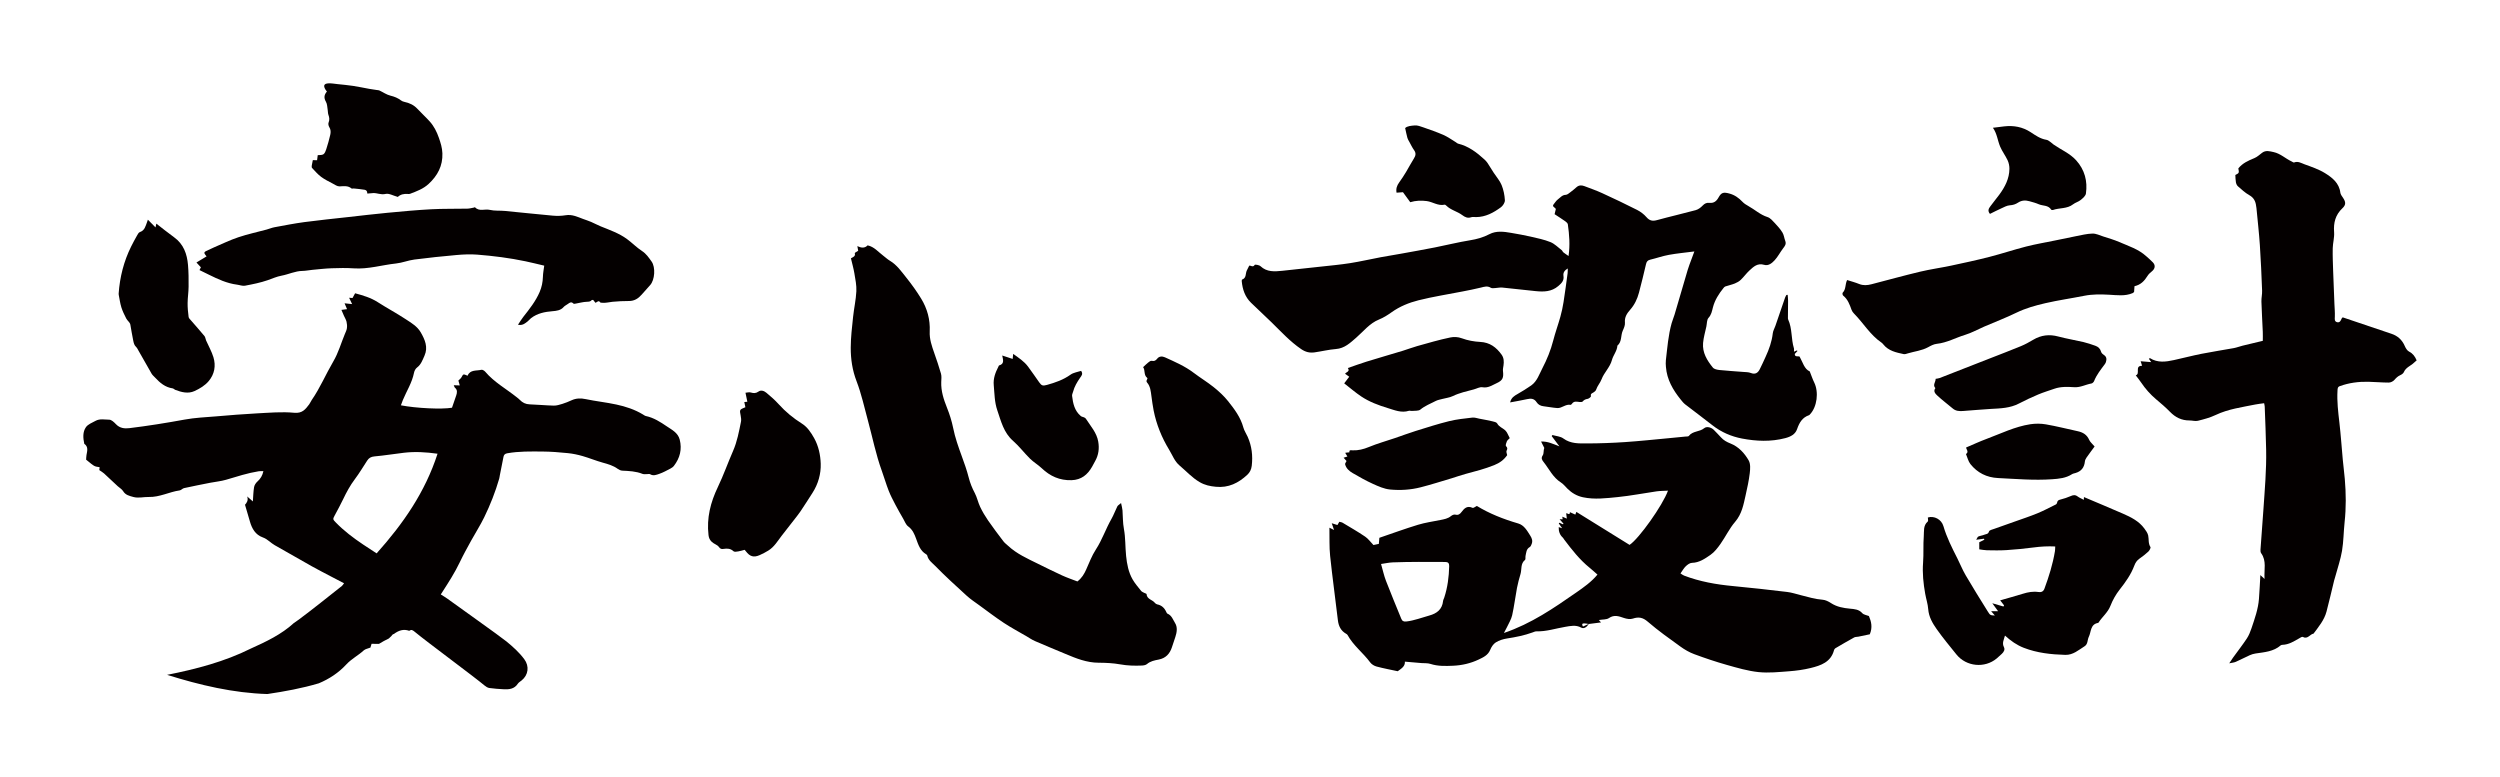
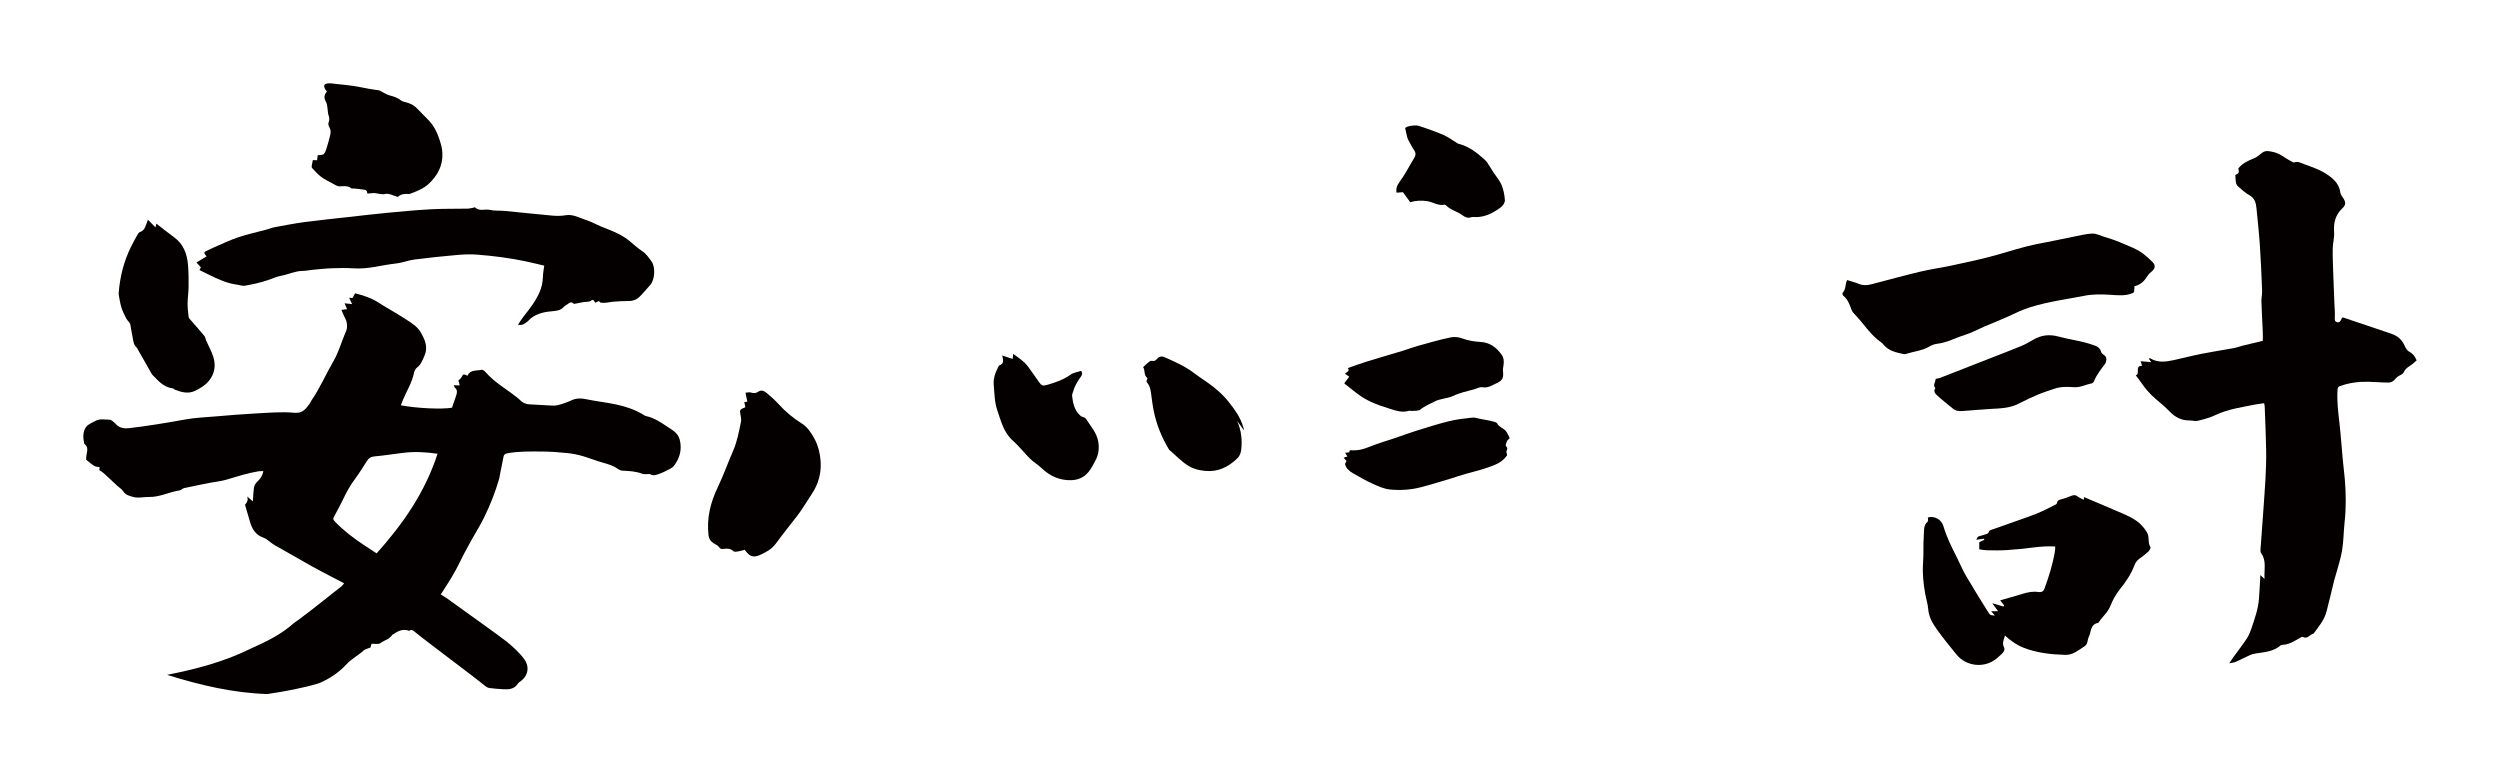
<svg xmlns="http://www.w3.org/2000/svg" version="1.1" id="_x30_" x="0px" y="0px" viewBox="0 0 600 186.567" style="enable-background:new 0 0 600 186.567;" xml:space="preserve">
  <style type="text/css">
	.st0{fill:#040000;}
</style>
  <g>
    <path class="st0" d="M160.043,102.332c-1.539-1.044-3.139-2.082-5.027-2.483c-0.252-0.053-0.48-0.239-0.71-0.377   c-1.982-1.199-4.163-1.909-6.397-2.39c-2.425-0.522-4.906-0.781-7.333-1.291c-1.201-0.253-2.286-0.233-3.393,0.273   c-0.724,0.331-1.466,0.636-2.225,0.87c-0.668,0.206-1.375,0.428-2.059,0.413c-1.926-0.043-3.848-0.243-5.775-0.302   c-0.976-0.03-1.722-0.402-2.372-1.079c-0.212-0.221-0.461-0.409-0.701-0.601c-2.543-2.036-5.449-3.623-7.598-6.153   c-0.213-0.25-0.668-0.528-0.928-0.463c-1.186,0.296-2.683-0.09-3.309,1.427c-1.049-0.458-1.022-0.443-1.458,0.363   c-0.165,0.306-0.488,0.526-0.748,0.796c0.103,0.358,0.207,0.724,0.334,1.167c-0.517-0.018-0.922-0.032-1.44-0.05   c0.13,0.289,0.159,0.497,0.279,0.595c0.644,0.531,0.526,1.185,0.314,1.84c-0.329,1.013-0.691,2.016-1.019,2.965   c-2.46,0.423-8.581,0.131-12.262-0.578c0.158-0.427,0.294-0.841,0.461-1.243c0.905-2.18,2.215-4.191,2.682-6.559   c0.089-0.453,0.355-0.984,0.711-1.25c0.99-0.74,1.352-1.844,1.811-2.871c0.907-2.03,0.091-3.859-0.908-5.594   c-0.826-1.433-2.259-2.264-3.58-3.134c-2.204-1.451-4.539-2.699-6.761-4.123c-1.668-1.069-3.501-1.595-5.407-2.116   c-0.251,0.459-0.453,0.829-0.622,1.139c-0.333-0.026-0.542-0.042-0.819-0.064c0.248,0.524,0.438,0.922,0.723,1.523   c-0.695-0.074-1.222-0.13-1.815-0.193c0.223,0.524,0.404,0.95,0.597,1.405c-0.494,0.065-0.885,0.117-1.351,0.178   c0.224,0.522,0.41,0.964,0.604,1.403c0.212,0.479,0.503,0.936,0.626,1.435c0.123,0.499,0.157,1.049,0.088,1.557   c-0.065,0.476-0.301,0.933-0.489,1.387c-0.916,2.204-1.55,4.51-2.781,6.603c-1.789,3.042-3.152,6.326-5.173,9.243   c-0.229,0.331-0.369,0.726-0.612,1.045c-0.898,1.179-1.641,2.203-3.591,2.017c-2.972-0.283-6.006-0.006-9.008,0.148   c-3.223,0.165-6.441,0.441-9.658,0.71c-2.547,0.213-5.121,0.317-7.627,0.775c-4.409,0.808-8.828,1.521-13.275,2.06   c-1.168,0.142-2.301,0.012-3.212-0.95c-0.447-0.471-1.072-1.08-1.62-1.083c-1.083-0.006-2.249-0.293-3.279,0.277   c-0.813,0.45-1.819,0.818-2.309,1.522c-0.81,1.162-0.692,2.614-0.395,3.992c1.036,0.727,0.699,1.717,0.53,2.686   c-0.066,0.382-0.064,0.776-0.089,1.117c2.222,1.854,2.026,1.59,3.237,1.807c-0.024,0.247-0.048,0.497-0.068,0.707   c0.406,0.281,0.803,0.496,1.128,0.791c1.113,1.011,2.196,2.054,3.298,3.076c0.425,0.395,0.994,0.694,1.28,1.168   c0.579,0.961,1.506,1.144,2.447,1.405c1.247,0.345,2.482-0.029,3.703,0.004c2.638,0.071,4.926-1.223,7.436-1.58   c0.362-0.051,0.666-0.466,1.033-0.546c2.087-0.457,4.184-0.872,6.281-1.285c1.27-0.25,2.578-0.36,3.812-0.724   c2.592-0.765,5.159-1.61,7.835-2.038c0.36-0.057,0.735-0.025,1.127-0.034c-0.228,1.068-0.693,1.836-1.433,2.494   c-0.378,0.336-0.724,0.86-0.806,1.346c-0.186,1.107-0.201,2.245-0.29,3.435c-0.418-0.366-0.892-0.783-1.366-1.199   c0.328,0.908-0.105,1.561-0.521,1.994c0.427,1.458,0.813,2.742,1.18,4.032c0.485,1.708,1.333,3.178,3.07,3.798   c0.628,0.224,1.091,0.556,1.578,0.938c0.417,0.327,0.833,0.667,1.29,0.93c2.972,1.706,5.949,3.405,8.939,5.079   c1.443,0.808,2.918,1.561,4.382,2.333c1.09,0.575,2.185,1.139,3.333,1.737c-0.242,0.304-0.353,0.513-0.522,0.647   c-3.433,2.703-6.83,5.456-10.335,8.063c-0.392,0.291-0.796,0.574-1.208,0.846c-2.946,2.708-6.652,4.469-10.334,6.124   c-6.235,3.114-13.104,4.921-20.076,6.297c7.892,2.47,15.898,4.363,24.065,4.604c4.189-0.621,8.349-1.384,12.354-2.575   c2.496-1.041,4.754-2.53,6.597-4.525c1.252-1.354,2.867-2.158,4.189-3.375c0.377-0.347,0.997-0.429,1.595-0.669   c0.055-0.177,0.144-0.466,0.28-0.908c0.579-0.014,1.185,0.032,1.778,0.014c0.766-0.471,1.55-0.91,2.361-1.292   c0.198-0.202,0.4-0.394,0.604-0.577c0.074-0.095,0.152-0.184,0.223-0.281c0.11-0.149,0.244-0.211,0.377-0.214   c1.109-0.837,2.319-1.278,3.684-0.772c0.562-0.349,0.745-0.261,1.548,0.412c2.395,2.007,14.146,10.698,16.534,12.712   c0.327,0.276,0.746,0.546,1.153,0.604c1.131,0.162,2.277,0.233,3.42,0.298c1.326,0.076,2.578-0.049,3.413-1.319   c0.213-0.324,0.599-0.536,0.913-0.791c1.632-1.321,1.896-3.401,0.647-5.092c-1.207-1.633-2.709-2.978-4.265-4.253   c-1.521-1.247-12.517-9.035-14.096-10.208c-0.521-0.388-1.092-0.71-1.683-1.09c0.204-0.317,0.321-0.501,0.439-0.684   c1.468-2.279,2.933-4.556,4.105-7.014c0.845-1.773,1.801-3.494,2.745-5.217c1.032-1.881,2.204-3.691,3.141-5.617   c1.451-2.978,2.666-6.062,3.589-9.252c0.073-0.254,0.094-0.523,0.146-0.783c0.294-1.489,0.593-2.978,0.885-4.468   c0.098-0.499,0.373-0.747,0.895-0.84c2.8-0.502,5.631-0.441,8.45-0.422c2.038,0.014,4.08,0.18,6.11,0.385   c1.191,0.12,2.382,0.373,3.533,0.704c1.631,0.468,3.207,1.13,4.842,1.58c1.264,0.347,2.494,0.697,3.574,1.478   c0.312,0.225,0.719,0.425,1.092,0.443c1.654,0.079,3.299,0.141,4.87,0.773c0.311,0.125,0.703,0.051,1.059,0.06   c0.256,0.007,0.574-0.098,0.759,0.018c0.768,0.478,1.517,0.148,2.201-0.085c0.928-0.316,1.799-0.81,2.676-1.264   c0.312-0.161,0.63-0.38,0.84-0.654c1.443-1.877,1.98-3.966,1.39-6.302C162.711,103.855,161.249,103.15,160.043,102.332z    M90.39,132.808c-1.116-0.731-2.191-1.42-3.251-2.132c-2.346-1.576-4.598-3.27-6.573-5.309c-0.687-0.71-0.711-0.782-0.264-1.614   c0.7-1.303,1.412-2.6,2.048-3.933c0.805-1.689,1.684-3.315,2.816-4.822c1.07-1.424,1.987-2.963,2.96-4.459   c0.416-0.64,0.928-0.929,1.747-1.002c2.361-0.211,4.706-0.598,7.062-0.876c2.638-0.311,5.265-0.161,8.076,0.232   C102.036,118.113,96.758,125.696,90.39,132.808z" />
-     <path class="st0" d="M280.203,147.283c-0.149-0.061-0.245-0.298-0.326-0.472c-0.433-0.933-1.104-1.554-2.142-1.76   c-0.21-0.042-0.44-0.203-0.574-0.376c-0.589-0.761-1.899-0.835-1.988-2.094c-0.008-0.117-0.396-0.198-0.599-0.313   c-0.243-0.138-0.538-0.244-0.702-0.451c-0.711-0.897-1.478-1.771-2.046-2.756c-0.994-1.728-1.358-3.679-1.56-5.634   c-0.223-2.16-0.127-4.369-0.527-6.49c-0.283-1.502-0.229-2.974-0.342-4.459c-0.038-0.502-0.19-0.997-0.34-1.744   c-0.443,0.387-0.766,0.547-0.896,0.804c-0.5,0.987-0.865,2.047-1.413,3.003c-1.37,2.387-2.224,5.024-3.745,7.349   c-0.971,1.485-1.596,3.201-2.334,4.833c-0.466,1.03-1.01,1.984-2.087,2.827c-1.162-0.451-2.443-0.883-3.666-1.441   c-1.978-0.902-3.924-1.876-5.875-2.838c-2.477-1.221-5.012-2.347-7.073-4.259c-0.385-0.357-0.825-0.673-1.138-1.085   c-1.258-1.654-2.515-3.313-3.696-5.023c-0.712-1.032-1.356-2.125-1.896-3.255c-0.513-1.072-0.739-2.287-1.295-3.331   c-0.641-1.203-1.125-2.42-1.462-3.744c-0.439-1.727-1.044-3.417-1.657-5.093c-0.816-2.23-1.603-4.454-2.073-6.797   c-0.331-1.65-0.857-3.281-1.481-4.848c-0.794-1.991-1.446-3.979-1.37-6.152c0.023-0.667,0.114-1.374-0.061-1.997   c-0.468-1.668-1.044-3.306-1.612-4.944c-0.587-1.69-1.186-3.364-1.096-5.204c0.138-2.824-0.587-5.465-2.044-7.854   c-1.078-1.768-2.298-3.464-3.594-5.081c-1.172-1.462-2.253-3.042-3.934-4.034c-0.577-0.341-1.069-0.825-1.611-1.228   c-1.181-0.878-2.13-2.114-3.717-2.454c-0.723,0.749-1.545,0.613-2.468,0.184c0.082,0.455,0.147,0.812,0.202,1.119   c-0.34,0.228-0.845,0.474-0.819,0.564c0.236,0.802-0.446,0.944-0.922,1.245c0.29,1.238,0.628,2.404,0.826,3.592   c0.237,1.426,0.547,2.881,0.476,4.305c-0.103,2.07-0.572,4.119-0.788,6.187c-0.254,2.444-0.553,4.898-0.561,7.349   c-0.009,2.742,0.382,5.418,1.398,8.063c1.175,3.06,1.873,6.307,2.738,9.483c1.092,4.011,1.894,8.102,3.32,12.022   c0.574,1.576,1.032,3.196,1.643,4.757c0.455,1.164,1.044,2.28,1.624,3.391c0.596,1.144,1.244,2.262,1.887,3.38   c0.36,0.626,0.627,1.411,1.168,1.806c1.06,0.775,1.505,1.841,1.919,2.978c0.513,1.409,0.961,2.862,2.374,3.698   c0.119,0.07,0.267,0.189,0.291,0.308c0.235,1.129,1.194,1.772,1.895,2.488c2.435,2.486,5.012,4.835,7.586,7.18   c0.922,0.84,1.98,1.534,2.993,2.272c1.953,1.423,3.877,2.893,5.891,4.224c1.728,1.142,3.566,2.118,5.357,3.165   c0.706,0.412,1.387,0.886,2.133,1.211c2.437,1.062,4.9,2.063,7.35,3.095c2.535,1.068,5.065,2.09,7.899,2.102   c1.739,0.008,3.503,0.087,5.209,0.393c1.739,0.313,3.461,0.36,5.201,0.282c0.418-0.019,0.924-0.103,1.222-0.355   c0.827-0.699,1.815-0.887,2.809-1.078c1.69-0.324,2.668-1.384,3.181-2.962c0.266-0.82,0.548-1.635,0.817-2.454   c0.369-1.127,0.567-2.346-0.064-3.348C281.523,148.746,281.224,147.702,280.203,147.283z" />
    <path class="st0" d="M129.521,70.066c-0.953,2.221-2.433,4.089-3.913,5.963c-0.448,0.567-0.816,1.197-1.293,1.904   c1.112,0.247,1.703-0.334,2.322-0.802c0.292-0.221,0.51-0.541,0.801-0.766c1.526-1.176,3.294-1.528,5.18-1.68   c0.908-0.073,1.94-0.174,2.652-1.001c0.266-0.308,0.683-0.482,1.018-0.734c0.436-0.326,0.844-0.62,1.351-0.08   c0.09,0.096,0.392,0.016,0.59-0.018c0.854-0.146,1.702-0.39,2.559-0.425c0.497-0.021,0.91-0.005,1.242-0.418   c0.038-0.048,0.173-0.019,0.33-0.031c0.147,0.186,0.317,0.4,0.55,0.694c0.421-0.14,0.74-0.704,1.143-0.107   c0.06,0.089,0.281,0.078,0.429,0.096c0.858,0.099,1.683-0.157,2.524-0.233c1.309-0.118,2.626-0.192,3.939-0.187   c1.297,0.006,2.231-0.594,3.039-1.515c0.673-0.767,1.348-1.533,2.037-2.286c1.138-1.245,1.346-4.294,0.358-5.674   c-0.666-0.93-1.281-1.863-2.304-2.528c-1.284-0.836-2.372-1.967-3.613-2.877c-1.909-1.4-4.142-2.161-6.31-3.045   c-0.776-0.317-1.512-0.729-2.283-1.056c-0.635-0.27-1.295-0.48-1.944-0.719c-1.345-0.496-2.63-1.142-4.168-0.883   c-1.009,0.17-2.07,0.188-3.092,0.097c-3.831-0.34-7.654-0.765-11.483-1.131c-1.214-0.115-2.476,0.021-3.644-0.258   c-1.179-0.282-2.549,0.482-3.559-0.647c-0.014-0.015-0.126,0.079-0.198,0.092c-0.539,0.096-1.078,0.252-1.62,0.263   c-2.897,0.061-5.799-0.007-8.69,0.148c-3.517,0.188-7.028,0.519-10.535,0.851c-3.13,0.296-6.253,0.672-9.378,1.021   c-3.497,0.391-7,0.739-10.487,1.205c-2.413,0.322-4.806,0.795-7.201,1.237c-0.643,0.119-1.256,0.388-1.891,0.559   c-2.258,0.611-4.556,1.102-6.769,1.843c-1.992,0.667-3.897,1.597-5.835,2.424c-0.644,0.275-1.271,0.59-1.905,0.886   c-0.808,0.378-0.274,0.765,0.108,1.282c-0.802,0.485-1.574,0.95-2.431,1.468c0.399,0.433,0.736,0.799,1.067,1.158   c-0.118,0.229-0.222,0.431-0.34,0.662c0.769,0.377,1.521,0.745,2.273,1.115c2.147,1.057,4.307,2.073,6.721,2.38   c0.648,0.082,1.326,0.369,1.933,0.255c1.838-0.346,3.693-0.716,5.454-1.327c1.096-0.38,2.157-0.868,3.306-1.079   c1.697-0.312,3.275-1.124,5.045-1.144c0.781-0.009,1.559-0.183,2.342-0.255c1.542-0.142,3.084-0.326,4.631-0.381   c1.774-0.063,3.56-0.099,5.329,0.022c3.463,0.238,6.763-0.812,10.148-1.17c1.479-0.156,2.909-0.753,4.389-0.944   c3.383-0.437,6.779-0.793,10.178-1.091c1.637-0.143,3.303-0.215,4.938-0.086c3.874,0.306,7.733,0.796,11.542,1.594   c1.458,0.305,2.902,0.672,4.509,1.047c-0.115,0.932-0.294,1.801-0.315,2.674C130.262,67.7,130.021,68.901,129.521,70.066z" />
    <path class="st0" d="M78.297,35.827c-0.14,0.439-0.339,0.974-0.684,1.201c-0.361,0.237-0.93,0.157-1.357,0.209   c-0.053,0.412-0.104,0.812-0.156,1.221c-0.424-0.012-0.712-0.02-1.023-0.029c-0.089,0.441-0.191,0.859-0.25,1.283   c-0.027,0.197-0.046,0.48,0.065,0.597c0.696,0.738,1.365,1.527,2.17,2.13c0.849,0.637,1.829,1.105,2.772,1.609   c0.53,0.283,1.108,0.701,1.652,0.683c1.021-0.036,2.009-0.232,2.887,0.503c0.099,0.082,0.337-0.019,0.507-0.002   c0.881,0.093,1.767,0.16,2.637,0.313c0.395,0.07,0.676,0.375,0.609,0.854c-0.002,0.011,0.075,0.032,0.121,0.051   c0.415-0.036,0.837-0.078,1.259-0.107c1.005-0.068,1.912,0.475,3.025,0.201c0.809-0.199,1.818,0.412,2.944,0.718   c0.635-0.607,1.489-0.797,2.426-0.711c0.169,0.015,0.358,0.021,0.512-0.038c1.583-0.603,3.17-1.179,4.454-2.37   c2.147-1.993,3.413-4.328,3.307-7.353c-0.046-1.329-0.428-2.521-0.855-3.743c-0.502-1.435-1.168-2.767-2.181-3.891   c-0.948-1.052-2.002-2.007-2.967-3.044c-0.857-0.92-1.911-1.409-3.115-1.659c-0.281-0.058-0.578-0.172-0.802-0.345   c-0.762-0.587-1.589-0.922-2.541-1.149c-0.932-0.223-1.77-0.829-2.66-1.244c-0.187-0.087-0.419-0.078-0.63-0.111   c-0.591-0.092-1.185-0.17-1.775-0.275c-1.312-0.235-2.617-0.519-3.935-0.718c-1.23-0.186-2.473-0.294-3.711-0.426   c-0.72-0.077-1.445-0.213-2.162-0.18c-1.101,0.052-1.309,0.561-0.708,1.534c0.089,0.145,0.205,0.275,0.326,0.434   c-0.67,0.765-0.786,1.515-0.235,2.455c0.326,0.557,0.307,1.32,0.427,1.993c0.067,0.377,0.034,0.786,0.165,1.136   c0.236,0.633,0.308,1.209,0.038,1.871c-0.119,0.293-0.014,0.787,0.17,1.074c0.392,0.608,0.373,1.248,0.236,1.862   C78.999,33.532,78.66,34.685,78.297,35.827z" />
    <path class="st0" d="M192.428,101.642c-2.051-1.29-3.901-2.812-5.532-4.619c-0.899-0.997-1.921-1.896-2.958-2.754   c-0.519-0.428-1.261-0.75-1.889-0.298c-0.643,0.463-1.197,0.429-1.887,0.22c-0.372-0.112-0.821,0.035-1.247,0.066   c0.163,0.789,0.303,1.467,0.447,2.164c-0.327,0.03-0.509,0.047-0.728,0.068c0.087,0.421,0.173,0.838,0.257,1.249   c-1.435,0.58-1.417,0.576-1.123,2.051c0.093,0.47,0.158,0.986,0.064,1.447c-0.48,2.363-0.91,4.735-1.888,6.973   c-1.258,2.88-2.303,5.858-3.661,8.688c-1.762,3.672-2.715,7.435-2.24,11.521c0.078,0.673,0.29,1.157,0.785,1.631   c0.528,0.505,1.346,0.704,1.691,1.206c0.36,0.525,0.7,0.554,1.115,0.487c0.899-0.146,1.688-0.116,2.417,0.566   c0.208,0.195,0.751,0.091,1.126,0.032c0.512-0.079,1.011-0.247,1.538-0.382c0.102,0.12,0.196,0.22,0.278,0.33   c0.969,1.297,1.899,1.575,3.344,0.933c0.704-0.313,1.392-0.674,2.049-1.076c1.4-0.855,2.214-2.253,3.176-3.514   c0.935-1.227,1.901-2.432,2.846-3.652c0.592-0.764,1.208-1.513,1.748-2.313c0.97-1.438,1.893-2.908,2.832-4.366   c1.378-2.139,2.063-4.584,1.984-7.023c-0.067-2.065-0.523-4.241-1.578-6.121C194.643,103.816,193.793,102.5,192.428,101.642z" />
    <path class="st0" d="M45.122,63.6c-0.224-2.64-1.053-5.011-3.34-6.658c-1.465-1.055-2.868-2.197-4.262-3.271   c-0.026,0.121-0.083,0.386-0.196,0.908c-0.677-0.686-1.188-1.204-1.83-1.855c-0.089,0.26-0.139,0.429-0.203,0.592   c-0.369,0.939-0.538,1.994-1.724,2.385c-0.296,0.097-0.513,0.533-0.695,0.853c-0.486,0.854-0.953,1.72-1.391,2.6   c-1.775,3.567-2.727,7.356-3.004,11.322c-0.007,0.092,0.001,0.188,0.019,0.279c0.201,1.006,0.329,2.035,0.633,3.01   c0.29,0.926,0.727,1.813,1.173,2.68c0.267,0.518,0.884,0.925,0.979,1.449c0.235,1.289,0.427,2.584,0.701,3.87   c0.123,0.574,0.228,1.066,0.67,1.486c0.261,0.248,0.42,0.609,0.603,0.932c1.043,1.832,2.066,3.674,3.128,5.494   c0.208,0.357,0.554,0.633,0.84,0.943c1.162,1.259,2.43,2.338,4.219,2.59c0.213,0.03,0.39,0.265,0.605,0.349   c1.517,0.582,3.116,0.997,4.64,0.294c1.255-0.578,2.507-1.317,3.414-2.404c1.387-1.663,1.741-3.65,1.132-5.683   c-0.421-1.405-1.179-2.708-1.772-4.062c-0.15-0.341-0.161-0.775-0.383-1.045c-1.034-1.255-2.124-2.463-3.184-3.697   c-0.238-0.277-0.581-0.57-0.624-0.89c-0.146-1.103-0.251-2.222-0.241-3.333c0.012-1.309,0.224-2.616,0.235-3.924   C45.282,67.074,45.269,65.329,45.122,63.6z" />
-     <path class="st0" d="M298.405,102.599c-0.666-2.458-2.16-4.434-3.693-6.354c-0.984-1.232-2.181-2.327-3.414-3.319   c-1.541-1.239-3.251-2.265-4.828-3.463c-2.104-1.597-4.502-2.626-6.876-3.703c-0.659-0.299-1.389-0.288-1.865,0.324   c-0.384,0.493-0.737,0.645-1.348,0.511c-0.239-0.052-0.588,0.235-0.838,0.43c-0.379,0.296-0.715,0.646-1.195,1.09   c0.553,0.738,0.088,1.859,0.958,2.556c0.317,0.254-0.452,0.638,0.003,1.154c0.793,0.901,0.877,2.12,1.037,3.277   c0.158,1.149,0.303,2.302,0.531,3.438c0.673,3.357,1.946,6.497,3.723,9.406c0.791,1.295,1.297,2.782,2.531,3.812   c1.582,1.32,2.931,2.866,4.773,3.943c1.288,0.753,2.499,0.986,3.905,1.125c3.041,0.301,5.434-0.911,7.549-2.881   c0.594-0.554,0.959-1.26,1.064-2.16c0.282-2.42,0.003-4.73-0.978-6.953C299.112,104.08,298.616,103.38,298.405,102.599z" />
+     <path class="st0" d="M298.405,102.599c-0.666-2.458-2.16-4.434-3.693-6.354c-0.984-1.232-2.181-2.327-3.414-3.319   c-1.541-1.239-3.251-2.265-4.828-3.463c-2.104-1.597-4.502-2.626-6.876-3.703c-0.659-0.299-1.389-0.288-1.865,0.324   c-0.384,0.493-0.737,0.645-1.348,0.511c-0.239-0.052-0.588,0.235-0.838,0.43c-0.379,0.296-0.715,0.646-1.195,1.09   c0.553,0.738,0.088,1.859,0.958,2.556c0.317,0.254-0.452,0.638,0.003,1.154c0.793,0.901,0.877,2.12,1.037,3.277   c0.158,1.149,0.303,2.302,0.531,3.438c0.673,3.357,1.946,6.497,3.723,9.406c1.582,1.32,2.931,2.866,4.773,3.943c1.288,0.753,2.499,0.986,3.905,1.125c3.041,0.301,5.434-0.911,7.549-2.881   c0.594-0.554,0.959-1.26,1.064-2.16c0.282-2.42,0.003-4.73-0.978-6.953C299.112,104.08,298.616,103.38,298.405,102.599z" />
    <path class="st0" d="M239.808,87.694c-0.099,0.028-0.156,0.233-0.221,0.361c-0.702,1.383-1.236,2.761-1.085,4.406   c0.185,2.023,0.176,4.054,0.849,6.011c0.902,2.624,1.52,5.344,3.771,7.32c1.482,1.301,2.686,2.913,4.098,4.302   c0.851,0.837,1.921,1.45,2.787,2.274c2.017,1.92,4.32,2.964,7.159,2.875c2.355-0.074,3.844-1.311,4.936-3.229   c0.262-0.461,0.501-0.935,0.758-1.399c0.807-1.458,1.001-2.99,0.716-4.636c-0.371-2.143-1.796-3.665-2.903-5.396   c-0.375-0.586-0.912-0.423-1.296-0.747c-1.5-1.269-1.863-3.027-2.077-4.836c-0.037-0.312,0.15-0.65,0.235-0.977   c0.32-1.237,0.961-2.308,1.68-3.349c0.308-0.445,0.797-0.904,0.25-1.67c-0.844,0.288-1.827,0.404-2.53,0.908   c-1.733,1.242-3.672,1.911-5.68,2.468c-0.985,0.273-1.275,0.179-1.846-0.624c-0.897-1.263-1.765-2.547-2.691-3.788   c-0.931-1.248-2.217-2.082-3.556-3.037c-0.051,0.493-0.083,0.813-0.124,1.212c-0.824-0.271-1.578-0.52-2.507-0.826   C240.754,86.369,241.085,87.339,239.808,87.694z" />
-     <path class="st0" d="M446.946,147.158c-0.804-0.925-1.918-0.98-2.904-1.073c-1.654-0.156-3.197-0.426-4.617-1.351   c-0.597-0.389-1.32-0.752-2.01-0.801c-1.811-0.13-3.516-0.667-5.251-1.101c-1.078-0.27-2.147-0.632-3.243-0.762   c-4.331-0.518-8.665-1.008-13.007-1.416c-4.022-0.378-7.965-1.067-11.75-2.518c-0.284-0.109-0.528-0.319-0.847-0.517   c0.467-0.652,0.791-1.263,1.267-1.716c0.401-0.382,0.972-0.808,1.477-0.819c1.763-0.038,3.12-1.001,4.438-1.908   c0.958-0.659,1.728-1.663,2.413-2.632c1.223-1.732,2.143-3.706,3.513-5.301c1.625-1.893,2.023-4.136,2.526-6.389   c0.39-1.745,0.779-3.499,0.99-5.27c0.121-1.018,0.213-2.265-0.255-3.08c-1.009-1.757-2.417-3.3-4.386-4.077   c-0.88-0.347-1.645-0.763-2.271-1.47c-0.539-0.61-1.132-1.173-1.691-1.766c-0.575-0.61-1.716-0.943-2.33-0.429   c-1.098,0.919-2.762,0.634-3.69,1.864c-0.122,0.162-0.534,0.118-0.814,0.147c-1.297,0.132-2.594,0.261-3.892,0.38   c-3.515,0.323-7.027,0.705-10.547,0.942c-3.04,0.205-6.092,0.319-9.139,0.326c-1.961,0.005-3.962,0.112-5.73-1.194   c-0.695-0.513-1.735-0.561-2.617-0.821c-0.059,0.083-0.119,0.166-0.178,0.249c0.56,0.744,1.12,1.489,1.861,2.473   c-1.54-0.58-2.769-1.235-4.401-1.157c0.308,0.615,0.537,1.07,0.765,1.526c-0.234,0.603-0.071,1.348-0.366,1.777   c-0.471,0.685-0.163,1.144,0.172,1.565c1.344,1.688,2.255,3.735,4.181,4.951c0.598,0.378,1.056,0.978,1.569,1.487   c1.049,1.041,2.271,1.755,3.73,2.065c2.782,0.592,5.573,0.229,8.335-0.044c3.115-0.308,6.198-0.927,9.301-1.371   c0.887-0.127,1.795-0.115,2.767-0.171c-1.283,3.55-6.964,11.526-9.219,13.015c-4.24-2.63-8.489-5.266-12.771-7.922   c-0.133,0.351-0.19,0.503-0.249,0.658c-0.451-0.207-0.873-0.4-1.295-0.592c-0.028,0.935-0.655,0.123-0.897,0.29   c0.048,0.409,0.093,0.793,0.148,1.258c-0.436-0.188-0.734-0.316-1.078-0.464c0.033,0.258,0.055,0.442,0.079,0.63   c-0.22-0.007-0.439-0.013-0.729-0.022c0.374,0.43,0.659,0.757,0.944,1.085c-0.047,0.046-0.094,0.093-0.141,0.139   c-0.297-0.127-0.594-0.255-0.89-0.383c-0.037,0.06-0.074,0.119-0.11,0.179c0.246,0.349,0.493,0.698,0.811,1.148   c-0.379-0.121-0.598-0.191-0.831-0.266c-0.027,1.01,0.245,1.845,0.977,2.507c0.14,0.126,0.22,0.316,0.336,0.47   c1.844,2.435,3.715,4.844,6.114,6.78c0.598,0.482,1.16,1.009,1.875,1.634c-1.457,1.759-3.282,3.039-5.075,4.286   c-5.386,3.744-10.791,7.483-17.377,9.728c0.316-0.6,0.54-0.985,0.726-1.387c0.439-0.951,1.03-1.871,1.254-2.872   c0.484-2.165,0.744-4.38,1.157-6.563c0.214-1.133,0.529-2.251,0.851-3.36c0.327-1.122-0.045-2.46,1.078-3.357   c0.183-0.146,0.051-0.651,0.125-0.977c0.176-0.777,0.165-1.637,1.02-2.117c0.214-0.12,0.338-0.451,0.441-0.709   c0.296-0.738,0.094-1.36-0.336-2.033c-0.763-1.195-1.46-2.497-2.892-2.913c-3.548-1.029-6.943-2.382-9.918-4.202   c-0.435,0.205-0.832,0.548-1.026,0.458c-1.28-0.594-1.988,0.091-2.67,1.015c-0.351,0.476-0.784,0.803-1.495,0.605   c-0.29-0.08-0.751,0.127-1.015,0.347c-0.751,0.626-1.653,0.764-2.553,0.948c-1.797,0.368-3.632,0.617-5.38,1.149   c-3.086,0.939-6.119,2.052-9.258,3.121c-0.036,0.41-0.081,0.931-0.126,1.457c-0.503,0.108-0.968,0.208-1.296,0.278   c-0.72-0.745-1.259-1.521-1.989-2.015c-1.751-1.183-3.588-2.241-5.403-3.329c-0.232-0.139-0.534-0.16-0.801-0.235   c-0.164,0.284-0.303,0.525-0.45,0.78c-0.424-0.134-0.806-0.255-1.369-0.433c0.214,0.628,0.36,1.054,0.554,1.625   c-0.428-0.212-0.721-0.357-1.109-0.55c0.048,2.359-0.059,4.576,0.169,6.759c0.539,5.147,1.259,10.275,1.858,15.417   c0.167,1.433,0.711,2.557,1.987,3.283c0.123,0.07,0.264,0.159,0.328,0.277c1.386,2.547,3.748,4.29,5.441,6.587   c0.342,0.463,0.964,0.845,1.529,0.995c1.698,0.453,3.432,0.773,5.079,1.13c0.9-0.653,1.795-1.173,1.722-2.302   c1.407,0.122,2.694,0.235,3.982,0.343c0.712,0.06,1.467-0.02,2.129,0.194c1.8,0.584,3.632,0.524,5.467,0.445   c2.133-0.092,4.216-0.578,6.126-1.487c1.06-0.504,2.242-1.027,2.771-2.327c0.275-0.676,0.745-1.413,1.338-1.784   c0.793-0.496,1.77-0.802,2.704-0.945c2.079-0.317,4.123-0.728,6.103-1.442c0.317-0.114,0.651-0.279,0.973-0.27   c2.366,0.064,4.591-0.696,6.881-1.079c1.245-0.208,2.565-0.526,3.843,0.185c0.616,0.343,1.297-0.072,1.818-0.869   c0.984-0.131,1.962-0.256,2.94-0.38c-0.134-0.146-0.267-0.291-0.528-0.575c0.953-0.162,1.85-0.07,2.414-0.46   c1.284-0.887,2.397-0.442,3.635-0.025c0.652,0.22,1.477,0.355,2.098,0.149c1.41-0.47,2.403-0.297,3.606,0.743   c2.477,2.143,5.168,4.047,7.83,5.967c1.01,0.729,2.128,1.379,3.291,1.81c2.581,0.956,5.197,1.839,7.845,2.588   c2.504,0.708,5.04,1.455,7.611,1.725c2.422,0.254,4.912-0.018,7.362-0.2c1.729-0.129,3.471-0.37,5.153-0.783   c2.445-0.601,4.838-1.404,5.601-4.275c0.045-0.17,0.166-0.371,0.311-0.457c1.5-0.885,3.005-1.764,4.531-2.604   c0.279-0.154,0.661-0.114,0.992-0.181c0.983-0.2,1.964-0.408,2.752-0.573c0.697-1.655,0.365-3.044-0.214-4.386   C447.982,147.617,447.283,147.545,446.946,147.158z M346.624,143.414c-0.09,0.276-0.256,0.54-0.285,0.821   c-0.211,2.029-1.496,2.999-3.326,3.499c-1.813,0.495-3.565,1.195-5.458,1.42c-0.673,0.08-1.02-0.095-1.248-0.654   c-1.236-3.033-2.501-6.055-3.677-9.112c-0.478-1.243-0.756-2.564-1.177-4.031c1.014-0.145,1.906-0.351,2.805-0.387   c2.073-0.083,4.149-0.101,6.224-0.114c2.126-0.013,4.252,0.013,6.378,0.018c0.654,0.002,0.963,0.277,0.947,0.972   C347.746,138.423,347.43,140.956,346.624,143.414z M379.913,150.367c-0.305-0.474-0.243-0.749,0.244-0.756   c0.365-0.005,0.731,0.088,1.102,0.138C380.809,149.956,380.36,150.162,379.913,150.367z" />
-     <path class="st0" d="M325.496,81.037c1.766-1.529,3.194-3.442,5.475-4.358c1.067-0.428,2.072-1.068,3.014-1.74   c1.958-1.397,4.166-2.292,6.435-2.864c3.459-0.871,7.001-1.413,10.506-2.105c1.51-0.299,3.025-0.582,4.518-0.956   c0.809-0.203,1.543-0.455,2.352,0.053c0.281,0.176,0.751,0.076,1.134,0.06c0.525-0.022,1.055-0.166,1.57-0.116   c2.684,0.262,5.361,0.584,8.044,0.856c1.941,0.197,3.819,0.174,5.444-1.216c0.783-0.67,1.422-1.293,1.245-2.424   c-0.124-0.79,0.252-1.335,1.03-1.802c-0.014,0.483,0.006,0.822-0.038,1.152c-0.313,2.305-0.61,4.613-0.973,6.91   c-0.188,1.191-0.44,2.378-0.764,3.538c-0.531,1.903-1.216,3.765-1.707,5.677c-0.602,2.347-1.507,4.571-2.618,6.7   c-0.751,1.439-1.254,3.094-2.659,4.097c-1.057,0.754-2.181,1.417-3.303,2.073c-0.747,0.436-1.493,0.836-1.774,2.009   c1.453-0.276,2.778-0.493,4.084-0.787c0.936-0.211,1.707-0.146,2.279,0.743c0.38,0.592,0.961,0.887,1.677,0.967   c1.097,0.121,2.184,0.36,3.283,0.429c1.115,0.07,1.993-1.004,3.182-0.77c0.094,0.018,0.258-0.143,0.337-0.257   c0.493-0.717,1.179-0.495,1.852-0.425c0.245,0.025,0.615,0.013,0.734-0.136c0.326-0.41,0.705-0.537,1.2-0.624   c0.305-0.053,0.818-0.497,0.779-0.645c-0.147-0.562,0.184-0.644,0.531-0.845c0.278-0.161,0.605-0.409,0.696-0.688   c0.298-0.919,0.989-1.647,1.306-2.496c0.626-1.676,2.029-2.871,2.506-4.665c0.304-1.146,1.226-2.138,1.303-3.428   c1.117-0.942,0.763-2.414,1.282-3.577c0.271-0.608,0.591-1.305,0.53-1.926c-0.129-1.31,0.467-2.222,1.251-3.109   c1.051-1.188,1.714-2.587,2.115-4.099c0.603-2.275,1.161-4.563,1.693-6.856c0.138-0.593,0.378-0.918,0.997-1.064   c1.502-0.355,2.969-0.883,4.484-1.159c1.954-0.356,3.94-0.536,6.122-0.818c-0.303,0.818-0.523,1.399-0.735,1.982   c-0.296,0.817-0.623,1.626-0.87,2.458c-1.061,3.569-2.092,7.146-3.147,10.716c-0.206,0.696-0.506,1.365-0.702,2.063   c-0.816,2.909-1.033,5.915-1.385,8.897c-0.062,0.525-0.026,1.067,0.015,1.597c0.233,3.03,1.678,5.52,3.533,7.818   c0.334,0.414,0.672,0.848,1.087,1.17c2.174,1.69,4.398,3.318,6.558,5.026c2.103,1.661,4.559,2.696,7.087,3.178   c3.405,0.648,6.89,0.811,10.366-0.098c1.366-0.356,2.42-0.945,2.843-2.161c0.542-1.556,1.254-2.802,2.882-3.353   c0.083-0.028,0.146-0.124,0.213-0.193c1.713-1.78,2.161-5.348,1.007-7.679c-0.378-0.762-0.641-1.58-1.059-2.629   c-1.316-0.566-1.674-2.199-2.434-3.555c-0.414-0.179-1.173,0.186-1.156-0.644c0.235-0.254,0.44-0.476,0.646-0.698   c-0.051-0.045-0.101-0.091-0.152-0.137c-0.205,0.09-0.41,0.18-0.695,0.305c0-0.361,0.057-0.611-0.009-0.822   c-0.698-2.259-0.37-4.723-1.385-6.917c-0.058-0.125-0.053-0.287-0.052-0.432c0.011-1.353,0.036-2.707,0.036-4.06   c0-0.469-0.061-0.937-0.094-1.406c-0.1,0.003-0.2,0.006-0.3,0.009c-0.109,0.208-0.246,0.407-0.321,0.626   c-0.784,2.27-1.555,4.544-2.336,6.815c-0.204,0.592-0.551,1.163-0.62,1.768c-0.226,1.995-0.889,3.842-1.722,5.643   c-0.466,1.006-0.907,2.025-1.416,3.009c-0.449,0.867-1.082,1.289-2.142,0.871c-0.567-0.224-1.239-0.202-1.867-0.254   c-1.884-0.155-3.774-0.259-5.653-0.456c-0.551-0.058-1.271-0.203-1.579-0.581c-1.392-1.71-2.556-3.595-2.351-5.918   c0.117-1.331,0.514-2.637,0.791-3.953c0.148-0.705,0.092-1.608,0.514-2.065c0.694-0.752,0.833-1.638,1.054-2.496   c0.459-1.782,1.41-3.263,2.539-4.661c0.118-0.146,0.262-0.318,0.428-0.374c0.757-0.253,1.547-0.42,2.286-0.715   c0.516-0.206,1.037-0.498,1.436-0.878c0.733-0.7,1.326-1.549,2.071-2.235c0.978-0.901,1.939-1.851,3.538-1.367   c1.043,0.315,1.895-0.419,2.528-1.107c0.774-0.842,1.302-1.906,2.003-2.823c0.426-0.557,0.83-1.043,0.534-1.81   c-0.254-0.656-0.314-1.413-0.669-1.997c-0.497-0.817-1.148-1.553-1.809-2.252c-0.529-0.56-1.094-1.254-1.776-1.47   c-1.758-0.558-3.07-1.807-4.627-2.664c-0.497-0.273-1.001-0.593-1.387-1c-0.888-0.935-1.868-1.642-3.143-1.986   c-1.385-0.374-1.93-0.272-2.591,0.93c-0.492,0.897-1.133,1.426-2.192,1.302c-0.681-0.079-1.166,0.165-1.651,0.675   c-0.444,0.467-1.04,0.912-1.648,1.078c-3.078,0.84-6.193,1.54-9.269,2.389c-1.071,0.296-1.795,0.169-2.548-0.704   c-0.612-0.708-1.422-1.318-2.259-1.744c-2.758-1.4-5.554-2.729-8.365-4.018c-1.395-0.64-2.854-1.144-4.29-1.692   c-0.673-0.256-1.317-0.243-1.897,0.279c-0.467,0.42-0.953,0.822-1.458,1.194c-0.344,0.253-0.732,0.612-1.108,0.622   c-0.841,0.023-1.28,0.642-1.837,1.053c-0.451,0.332-0.762,0.856-1.125,1.303c-0.055,0.067-0.055,0.179-0.101,0.348   c0.203,0.196,0.431,0.416,0.696,0.671c-0.089,0.371-0.185,0.775-0.304,1.272c0.883,0.582,1.738,1.119,2.561,1.701   c0.256,0.182,0.578,0.461,0.617,0.732c0.354,2.483,0.554,4.975,0.17,7.6c-0.48-0.334-0.878-0.581-1.239-0.873   c-0.173-0.14-0.245-0.409-0.421-0.543c-0.876-0.67-1.689-1.52-2.68-1.92c-1.509-0.608-3.137-0.943-4.733-1.311   c-1.554-0.358-3.128-0.63-4.7-0.904c-1.766-0.307-3.582-0.548-5.23,0.317c-1.482,0.777-3.002,1.195-4.646,1.461   c-2.819,0.456-5.597,1.157-8.401,1.71c-2.701,0.532-5.412,1.013-8.121,1.504c-1.616,0.293-3.24,0.54-4.853,0.844   c-2.469,0.466-4.921,1.036-7.402,1.429c-2.339,0.37-4.703,0.578-7.058,0.84c-3.078,0.343-6.156,0.682-9.237,0.998   c-1.844,0.189-3.67,0.336-5.209-1.104c-0.316-0.296-1.316-0.449-1.392-0.318c-0.404,0.702-0.934,0.099-1.314,0.186   c-0.226,0.45-0.431,0.823-0.602,1.21c-0.324,0.73-0.053,1.764-1.105,2.13c-0.069,0.024-0.1,0.264-0.088,0.397   c0.187,1.964,0.784,3.763,2.234,5.173c1.631,1.586,3.31,3.123,4.938,4.713c2.276,2.223,4.411,4.578,7.078,6.397   c1.071,0.731,2.066,0.96,3.233,0.793c1.708-0.244,3.398-0.667,5.112-0.8C322.712,83.611,324.073,82.269,325.496,81.037z" />
    <path class="st0" d="M578.183,84.386c-0.454-0.229-0.81-0.818-1.028-1.322c-0.636-1.474-1.68-2.445-3.192-2.952   c-3.921-1.316-7.839-2.644-11.713-3.951c-0.143,0.16-0.23,0.219-0.261,0.298c-0.198,0.517-0.465,1.041-1.106,0.862   c-0.642-0.179-0.544-0.742-0.521-1.311c0.043-1.046-0.061-2.097-0.103-3.146c-0.102-2.589-0.216-5.178-0.302-7.768   c-0.06-1.832-0.141-3.666-0.101-5.498c0.028-1.294,0.427-2.598,0.33-3.872c-0.173-2.27,0.31-4.168,2.019-5.775   c0.867-0.815,0.776-1.506,0.13-2.466c-0.263-0.391-0.598-0.812-0.653-1.25c-0.285-2.319-1.954-3.612-3.682-4.684   c-1.504-0.932-3.243-1.51-4.922-2.124c-0.775-0.283-1.563-0.808-2.494-0.434c-0.14,0.056-0.387-0.149-0.582-0.239   c-1.483-0.684-2.687-1.902-4.343-2.256c-0.933-0.2-1.859-0.5-2.746,0.167c-0.61,0.459-1.195,1.011-1.885,1.292   c-1.434,0.585-2.816,1.2-3.826,2.455c0.204,1.107,0.204,1.107-0.721,1.587c0.041,0.607,0.031,1.194,0.138,1.758   c0.065,0.341,0.233,0.737,0.486,0.956c0.867,0.753,1.722,1.565,2.714,2.117c1.11,0.617,1.531,1.507,1.659,2.658   c0.016,0.145,0.055,0.287,0.069,0.432c0.281,2.986,0.623,5.967,0.824,8.958c0.245,3.626,0.391,7.259,0.534,10.891   c0.034,0.864-0.19,1.738-0.164,2.603c0.073,2.422,0.223,4.841,0.326,7.262c0.03,0.7,0.005,1.401,0.005,2.165   c-1.674,0.4-3.273,0.773-4.866,1.167c-0.703,0.174-1.386,0.447-2.095,0.578c-2.565,0.471-5.148,0.854-7.707,1.361   c-2.23,0.442-4.432,1.023-6.653,1.51c-1.958,0.43-3.915,0.704-5.753-0.46c-0.033-0.021-0.145,0.081-0.265,0.153   c0.198,0.282,0.393,0.56,0.562,0.8c-0.833-0.07-1.617-0.135-2.532-0.211c0.151,0.492,0.231,0.754,0.334,1.091   c-1.865-0.011-0.338,1.93-1.508,2.295c0.489,0.652,0.919,1.178,1.298,1.74c1.01,1.498,2.191,2.832,3.573,4   c1.142,0.964,2.292,1.931,3.33,3.003c1.306,1.349,2.813,2.093,4.698,2.081c0.674-0.004,1.39,0.233,2.016,0.077   c1.444-0.36,2.913-0.75,4.249-1.386c3.027-1.44,6.295-1.86,9.512-2.517c0.687-0.14,1.39-0.204,2.13-0.31   c0.064,0.362,0.134,0.596,0.142,0.832c0.123,3.466,0.281,6.932,0.343,10.4c0.086,4.756-0.33,9.493-0.653,14.233   c-0.221,3.241-0.482,6.478-0.708,9.719c-0.019,0.271,0.014,0.613,0.165,0.818c1.342,1.839,0.665,3.872,0.807,6.169   c-0.52-0.48-0.772-0.712-1.001-0.924c-0.11,1.91-0.188,3.825-0.338,5.735c-0.19,2.434-1.012,4.721-1.782,7.011   c-0.289,0.86-0.635,1.734-1.132,2.484c-1.041,1.57-2.204,3.06-3.31,4.588c-0.275,0.379-0.521,0.779-0.906,1.358   c0.669-0.144,1.148-0.169,1.557-0.35c1.137-0.501,2.237-1.087,3.37-1.597c0.438-0.197,0.917-0.339,1.392-0.411   c2.124-0.319,4.303-0.444,6.039-1.958c0.098-0.085,0.27-0.117,0.41-0.121c1.511-0.045,2.736-0.821,3.987-1.538   c0.286-0.164,0.718-0.46,0.897-0.361c1.173,0.653,1.69-0.649,2.576-0.789c1.227-1.647,2.57-3.241,3.112-5.274   c0.658-2.472,1.219-4.969,1.828-7.455c0.08-0.328,0.196-0.646,0.284-0.973c0.554-2.052,1.263-4.078,1.613-6.165   c0.379-2.26,0.373-4.582,0.62-6.868c0.375-3.463,0.345-6.921,0.047-10.382c-0.132-1.534-0.338-3.061-0.48-4.595   c-0.277-2.978-0.472-5.964-0.817-8.934c-0.296-2.552-0.606-5.093-0.455-7.669c0.026-0.45,0.009-0.882,0.535-1.074   c2.206-0.805,4.496-1.102,6.829-1.057c1.647,0.031,3.293,0.199,4.939,0.195c0.461-0.001,1.047-0.286,1.35-0.637   c0.417-0.483,0.823-0.884,1.414-1.146c0.338-0.149,0.73-0.421,0.863-0.738c0.471-1.111,1.596-1.464,2.378-2.205   c0.229-0.217,0.474-0.416,0.689-0.603C579.581,85.517,579.076,84.836,578.183,84.386z" />
    <path class="st0" d="M515.565,128.519c-0.133-0.605-0.55-1.175-0.932-1.693c-1.305-1.769-3.21-2.713-5.151-3.561   c-3.104-1.356-6.234-2.655-9.334-3.97c-0.007,0.133-0.019,0.328-0.038,0.666c-0.548-0.294-1.062-0.497-1.488-0.817   c-0.573-0.431-1.067-0.353-1.679-0.075c-0.762,0.346-1.575,0.594-2.385,0.808c-0.425,0.112-0.761,0.2-0.838,0.705   c-0.026,0.173-0.148,0.405-0.292,0.477c-1.48,0.736-2.946,1.514-4.472,2.142c-1.761,0.726-3.578,1.318-5.373,1.959   c-1.642,0.587-3.293,1.152-4.932,1.748c-0.462,0.168-1.203,0.326-1.285,0.63c-0.185,0.693-0.719,0.619-1.129,0.791   c-0.461,0.193-0.985,0.239-1.441,0.439c-0.189,0.083-0.274,0.401-0.508,0.774c0.769-0.106,1.324-0.182,1.878-0.258   c0.024,0.083,0.047,0.167,0.071,0.25c-0.426,0.212-0.852,0.424-1.215,0.605c0,0.6,0,1.082,0,1.696   c0.643,0.084,1.229,0.217,1.817,0.226c1.558,0.023,3.121,0.067,4.674-0.034c2.201-0.144,4.402-0.352,6.589-0.643   c1.697-0.226,3.38-0.32,5.151-0.233c-0.024,0.449-0.01,0.796-0.066,1.132c-0.513,3.094-1.438,6.073-2.527,9.006   c-0.253,0.683-0.757,0.896-1.434,0.794c-1.277-0.192-2.497,0.031-3.719,0.412c-1.794,0.559-3.61,1.05-5.462,1.583   c0.306,0.397,0.622,0.808,0.937,1.219c-0.051,0.089-0.101,0.178-0.152,0.267c-0.809-0.237-1.617-0.475-2.68-0.787   c0.564,0.773,0.967,1.326,1.395,1.914c-0.538,0-0.996,0-1.669,0c0.391,0.453,0.641,0.742,0.891,1.029   c-1.057-0.062-1.113-0.026-1.671-0.918c-1.811-2.897-3.614-5.8-5.342-8.747c-0.76-1.296-1.313-2.712-1.995-4.056   c-1.276-2.514-2.549-5.022-3.346-7.747c-0.469-1.608-2.222-2.526-3.729-2.058c0,0.328,0.143,0.83-0.023,0.971   c-1.128,0.966-0.861,2.317-0.954,3.503c-0.165,2.109-0.006,4.244-0.167,6.353c-0.193,2.533,0.068,5.012,0.51,7.487   c0.22,1.232,0.628,2.445,0.722,3.683c0.14,1.853,1.03,3.368,2.028,4.787c1.475,2.098,3.128,4.073,4.734,6.076   c2.363,2.948,6.8,3.38,9.683,0.963c0.419-0.352,0.826-0.721,1.221-1.1c0.46-0.442,0.82-0.995,0.504-1.614   c-0.504-0.985-0.007-1.778,0.252-2.768c1.42,1.292,2.835,2.282,4.512,2.933c3.222,1.25,6.575,1.603,9.977,1.698   c1.847,0.052,3.171-1.161,4.612-2.064c0.839-0.526,0.649-1.529,1.017-2.265c0.599-1.204,0.331-3.027,2.253-3.347   c0.039-0.006,0.074-0.066,0.101-0.107c0.889-1.371,2.218-2.391,2.843-4.002c0.537-1.384,1.303-2.737,2.224-3.901   c1.411-1.785,2.706-3.61,3.506-5.745c0.258-0.69,0.62-1.236,1.228-1.663c0.741-0.521,1.472-1.07,2.129-1.69   c0.285-0.268,0.629-0.909,0.508-1.098C515.535,130.403,515.764,129.428,515.565,128.519z" />
    <path class="st0" d="M464.819,82.519c2.431-0.253,4.542-1.466,6.823-2.159c1.568-0.477,3.027-1.309,4.543-1.963   c2.58-1.113,5.214-2.115,7.737-3.344c2.242-1.091,4.608-1.746,6.994-2.296c3.076-0.709,6.212-1.151,9.31-1.769   c1.977-0.394,3.947-0.358,5.945-0.254c1.895,0.098,3.831,0.403,5.673-0.39c0.13-0.056,0.229-0.185,0.337-0.276   c0.033-0.455,0.064-0.889,0.1-1.383c1.477-0.317,2.39-1.271,3.127-2.476c0.252-0.412,0.64-0.761,1.023-1.068   c0.79-0.634,0.938-1.445,0.276-2.152c-0.501-0.534-1.069-1.005-1.612-1.499c-1.866-1.698-4.242-2.44-6.487-3.412   c-1.236-0.535-2.544-0.91-3.829-1.326c-0.854-0.277-1.73-0.719-2.587-0.696c-1.334,0.034-2.665,0.377-3.988,0.631   c-1.677,0.322-3.345,0.686-5.018,1.031c-2.309,0.477-4.641,0.868-6.923,1.451c-2.962,0.757-5.869,1.732-8.831,2.49   c-3.049,0.781-6.13,1.446-9.21,2.101c-2.457,0.522-4.955,0.86-7.396,1.443c-3.908,0.934-7.783,2.006-11.674,3.015   c-0.99,0.256-1.961,0.342-2.96-0.065c-0.914-0.372-1.877-0.622-2.883-0.947c-0.519,1.038-0.234,2.219-1.063,3.038   c-0.103,0.101-0.038,0.573,0.101,0.683c1.124,0.896,1.571,2.165,2.031,3.444c0.116,0.323,0.34,0.632,0.584,0.878   c2.253,2.271,3.882,5.133,6.594,6.969c0.165,0.111,0.306,0.267,0.431,0.424c1.251,1.576,3.084,1.951,4.896,2.338   c0.312,0.066,0.684-0.08,1.014-0.179c1.621-0.487,3.337-0.644,4.86-1.479C463.402,82.968,464.11,82.593,464.819,82.519z" />
    <path class="st0" d="M326.706,95.153c1.942,1.296,4.13,2.108,6.353,2.783c1.643,0.499,3.277,1.221,5.073,0.656   c0.209-0.066,0.471,0.058,0.702,0.032c0.702-0.079,1.6,0.051,2.06-0.333c1.102-0.921,2.41-1.388,3.633-2.037   c0.496-0.263,1.085-0.357,1.637-0.508c0.831-0.227,1.727-0.31,2.487-0.678c1.622-0.785,3.355-1.157,5.071-1.613   c0.692-0.184,1.428-0.63,2.065-0.515c1.347,0.243,2.339-0.493,3.39-0.968c1.506-0.68,1.72-1.327,1.536-2.955   c-0.047-0.419,0.064-0.86,0.125-1.288c0.131-0.92,0.113-1.821-0.451-2.608c-1.263-1.759-2.814-2.946-5.131-3.059   c-1.483-0.073-3.013-0.353-4.4-0.868c-0.969-0.36-1.937-0.376-2.769-0.205c-2.688,0.553-5.329,1.339-7.977,2.077   c-1.161,0.323-2.286,0.771-3.44,1.121c-2.913,0.883-5.839,1.723-8.748,2.621c-1.461,0.451-2.894,0.99-4.436,1.522   c0.59,0.851-0.39,0.935-0.667,1.38c0.383,0.271,0.725,0.513,1,0.707c-0.406,0.532-0.762,1-1.211,1.589   C324.045,93.122,325.317,94.226,326.706,95.153z" />
    <path class="st0" d="M362.34,105.152c-0.376-0.676-0.601-1.42-1.092-1.878c-0.61-0.568-1.475-0.812-1.924-1.65   c-0.159-0.296-0.744-0.416-1.159-0.513c-1.027-0.241-2.066-0.427-3.102-0.624c-0.565-0.108-1.151-0.328-1.7-0.264   c-1.868,0.218-3.757,0.404-5.576,0.854c-2.71,0.671-5.375,1.53-8.043,2.36c-1.66,0.517-3.289,1.135-4.936,1.695   c-2.099,0.713-4.245,1.312-6.289,2.156c-1.283,0.53-2.536,0.849-3.908,0.794c-0.331-0.013-0.829-0.194-0.758,0.476   c-0.212,0.02-0.425,0.037-0.637,0.061c-0.123,0.014-0.245,0.04-0.37,0.061c0.188,0.311,0.356,0.587,0.533,0.88   c-0.327,0.105-0.58,0.186-0.912,0.293c0.289,0.327,0.508,0.576,0.701,0.793c-0.159,0.344-0.385,0.592-0.341,0.775   c0.244,1,0.998,1.642,1.821,2.122c1.582,0.923,3.185,1.828,4.85,2.583c1.31,0.594,2.701,1.219,4.102,1.355   c2.445,0.238,4.936,0.088,7.337-0.524c2.511-0.641,4.985-1.432,7.471-2.173c1.105-0.329,2.189-0.739,3.303-1.033   c2.326-0.613,4.639-1.213,6.891-2.115c1.342-0.538,2.331-1.269,3.121-2.396c-0.06-0.358-0.276-0.793-0.145-1.055   c0.233-0.465,0.268-0.704-0.129-1.115c-0.164-0.17,0.046-0.789,0.203-1.153C361.775,105.636,362.077,105.433,362.34,105.152z" />
    <path class="st0" d="M505.421,86.889c0.208-0.677,0.187-1.277-0.51-1.715c-0.267-0.167-0.562-0.446-0.639-0.73   c-0.208-0.768-0.699-1.222-1.398-1.465c-0.941-0.327-1.887-0.66-2.854-0.888c-2.003-0.472-4.044-0.794-6.029-1.329   c-2.152-0.581-4.121-0.35-6.029,0.787c-0.947,0.564-1.92,1.104-2.936,1.524c-2.504,1.035-5.039,1.996-7.562,2.984   c-3.975,1.557-7.949,3.115-11.928,4.663c-0.273,0.106-0.582,0.123-0.981,0.202c0.017,0.778-0.777,1.481-0.064,2.23   c-0.595,0.798,0.05,1.394,0.485,1.804c1.163,1.098,2.468,2.043,3.686,3.086c0.724,0.619,1.567,0.658,2.423,0.601   c2.251-0.15,4.497-0.383,6.75-0.503c2.294-0.123,4.576-0.183,6.691-1.282c1.507-0.783,3.049-1.509,4.614-2.168   c1.274-0.536,2.604-0.936,3.911-1.393c1.565-0.548,3.196-0.461,4.797-0.368c1.472,0.086,2.716-0.65,4.089-0.888   c0.246-0.042,0.547-0.334,0.644-0.581c0.597-1.513,1.604-2.755,2.555-4.037C505.255,87.261,505.362,87.078,505.421,86.889z" />
    <path class="st0" d="M337.455,41.274c-0.524,0.865-1.073,1.719-1.668,2.536c-0.531,0.729-0.793,1.483-0.612,2.433   c0.532-0.039,1.002-0.073,1.538-0.112c0.586,0.804,1.172,1.611,1.743,2.395c1.361-0.405,2.636-0.439,3.938-0.273   c1.458,0.186,2.743,1.219,4.311,0.87c0.107-0.024,0.278,0.099,0.376,0.198c1.088,1.105,2.659,1.397,3.863,2.308   c0.639,0.484,1.304,0.807,2.16,0.503c0.346-0.122,0.768-0.027,1.156-0.03c2.286-0.016,4.191-1.06,5.95-2.355   c0.492-0.362,0.994-1.141,0.962-1.698c-0.071-1.231-0.326-2.506-0.792-3.645c-0.431-1.053-1.243-1.948-1.874-2.921   c-0.498-0.768-0.962-1.558-1.469-2.32c-0.211-0.317-0.47-0.613-0.751-0.871c-1.864-1.713-3.852-3.222-6.382-3.831   c-0.173-0.042-0.312-0.215-0.476-0.313c-0.984-0.593-1.925-1.286-2.968-1.747c-1.582-0.701-3.227-1.264-4.862-1.836   c-0.672-0.235-1.403-0.52-2.08-0.462c-0.832,0.071-1.77,0.132-2.283,0.631c0.211,0.939,0.35,1.666,0.547,2.378   c0.088,0.319,0.282,0.611,0.444,0.906c0.373,0.677,0.701,1.389,1.149,2.013c0.513,0.713,0.406,1.302-0.033,1.994   C338.672,39.079,338.104,40.202,337.455,41.274z" />
-     <path class="st0" d="M471.836,108.968c0.346,0.811,0.536,1.747,1.066,2.411c1.676,2.101,3.906,3.218,6.628,3.352   c4.323,0.213,8.642,0.594,12.973,0.289c1.646-0.116,3.306-0.263,4.76-1.203c0.243-0.157,0.557-0.209,0.843-0.291   c1.39-0.398,2.117-1.311,2.268-2.765c0.033-0.319,0.191-0.653,0.377-0.922c0.613-0.885,1.265-1.743,1.952-2.68   c-0.574-0.686-1.079-1.083-1.304-1.601c-0.539-1.241-1.505-1.801-2.742-2.069c-2.547-0.552-5.077-1.198-7.642-1.644   c-1.217-0.211-2.524-0.214-3.747-0.027c-3.703,0.567-7.058,2.242-10.531,3.533c-1.634,0.607-3.218,1.348-4.87,2.047   C471.908,107.881,472.598,108.451,471.836,108.968z" />
-     <path class="st0" d="M477.723,49.464c-0.372,0.512-0.808,1.068-0.132,1.87c0.886-0.435,1.764-0.895,2.668-1.3   c0.683-0.307,1.388-0.72,2.102-0.763c0.749-0.045,1.386-0.253,1.959-0.634c0.871-0.58,1.771-0.615,2.719-0.35   c0.764,0.215,1.543,0.414,2.266,0.732c0.984,0.431,2.27,0.17,2.967,1.28c0.057,0.091,0.302,0.146,0.419,0.104   c1.585-0.566,3.411-0.24,4.853-1.372c0.542-0.425,1.283-0.6,1.816-1.033c0.516-0.419,1.182-0.981,1.263-1.553   c0.42-2.976-0.286-5.683-2.342-7.967c-1.517-1.686-3.619-2.528-5.426-3.794c-0.572-0.401-1.112-1.034-1.735-1.135   c-1.464-0.237-2.61-1.074-3.757-1.821c-1.977-1.287-4.069-1.649-6.338-1.402c-0.744,0.081-1.486,0.184-2.724,0.339   c1.003,1.415,1.117,3.051,1.734,4.514c0.483,1.149,1.27,2.166,1.797,3.3c0.285,0.611,0.432,1.345,0.428,2.021   c-0.016,2.368-1.07,4.368-2.432,6.224C479.147,47.652,478.4,48.533,477.723,49.464z" />
  </g>
</svg>